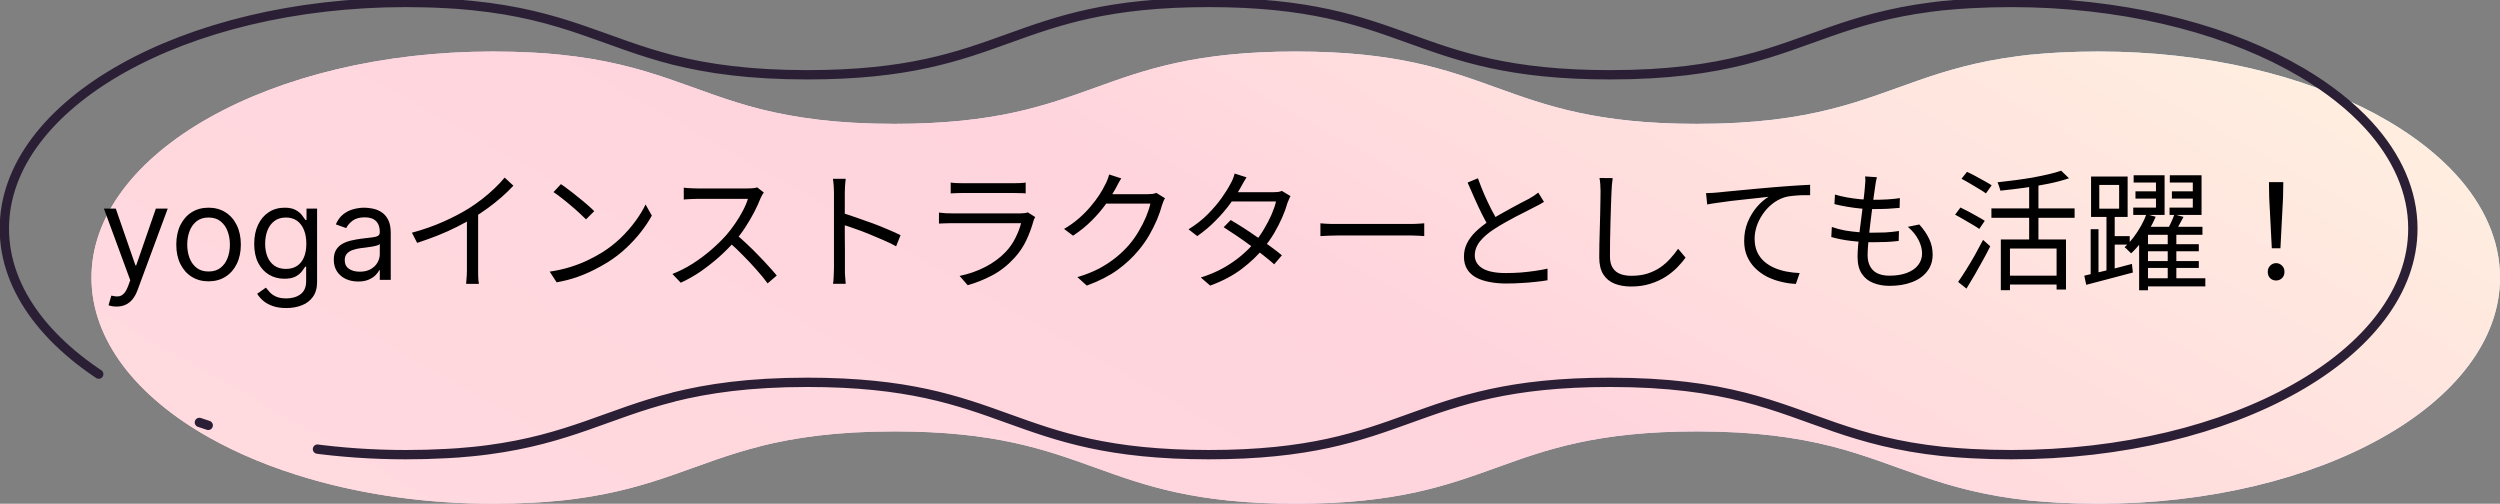
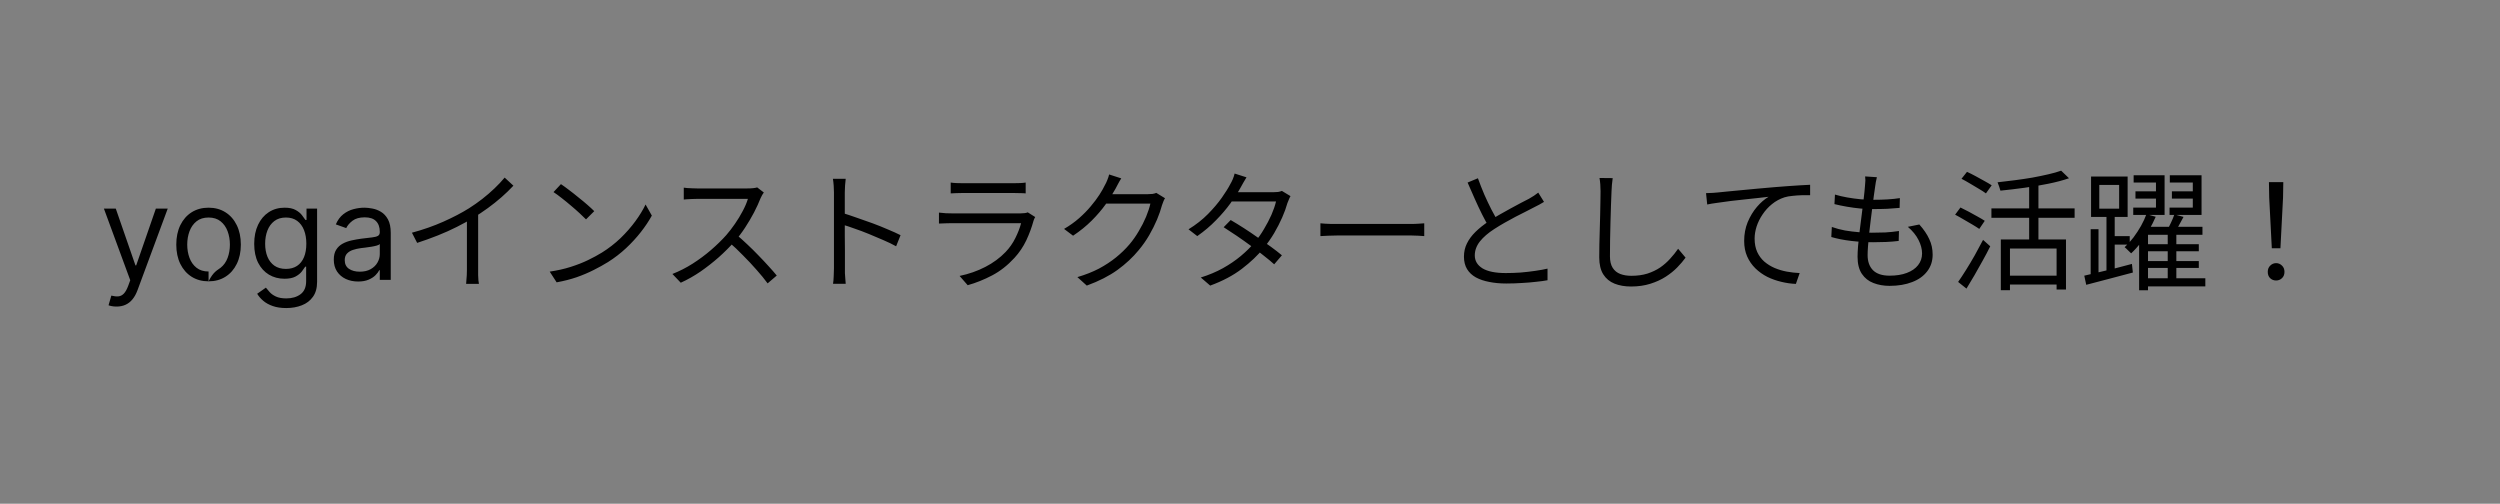
<svg xmlns="http://www.w3.org/2000/svg" width="268" height="54" viewBox="0 0 268 54" fill="none">
  <rect x="0" y="0" width="268" height="54" fill="#808080" stroke="none" />
  <g clip-path="url(#clip0_7_10)">
    <path d="M254.652 12.22C246.928 8.07 236.466 5.524 224.959 5.524C223.511 5.524 222.072 5.561 220.625 5.639C219.662 5.697 218.728 5.755 217.794 5.855C217.729 5.855 217.626 5.871 217.561 5.871C217.141 5.913 216.702 5.971 216.281 6.029C207.538 7.17 203.307 9.927 196.311 11.689C192.631 12.62 188.185 13.278 181.927 13.278C160.434 13.278 160.434 5.524 138.922 5.524C117.411 5.524 117.402 13.278 95.881 13.278C89.651 13.278 85.242 12.62 81.562 11.71C74.155 9.827 69.811 6.844 59.967 5.855C59.453 5.813 58.967 5.755 58.453 5.718C58.005 5.697 57.594 5.66 57.146 5.639C55.735 5.561 54.288 5.524 52.84 5.524C29.087 5.524 9.808 16.381 9.808 29.765C9.808 36.456 14.627 42.511 22.417 46.898C25.565 48.671 29.208 50.176 33.215 51.333C39.1 53.037 45.769 54 52.84 54C54.288 54 55.735 53.963 57.146 53.884C57.594 53.868 58.005 53.827 58.453 53.805C58.967 53.769 59.453 53.711 59.967 53.674C60.518 53.616 61.106 53.558 61.657 53.479C70.335 52.332 74.566 49.581 81.525 47.835L81.562 47.814C85.242 46.904 89.651 46.246 95.881 46.246C117.402 46.246 117.402 54 138.922 54C160.443 54 160.434 46.246 181.927 46.246C188.185 46.246 192.631 46.904 196.311 47.835C203.615 49.697 207.921 52.627 217.561 53.653C217.626 53.653 217.729 53.674 217.794 53.674C218.728 53.769 219.662 53.827 220.625 53.884C222.072 53.963 223.511 54 224.959 54C248.721 54 268 43.142 268 29.765C268 25.782 266.291 22.021 263.274 18.707C261.368 16.623 258.949 14.719 256.109 13.041L254.652 12.22Z" fill="url(#paint0_linear_7_10)" />
    <path d="M254.652 12.22C246.928 8.07 236.466 5.524 224.959 5.524C223.511 5.524 222.072 5.561 220.625 5.639C219.662 5.697 218.728 5.755 217.794 5.855C217.729 5.855 217.626 5.871 217.561 5.871C217.141 5.913 216.702 5.971 216.281 6.029C207.538 7.17 203.307 9.927 196.311 11.689C192.631 12.62 188.185 13.278 181.927 13.278C160.434 13.278 160.434 5.524 138.922 5.524C117.411 5.524 117.402 13.278 95.881 13.278C89.651 13.278 85.242 12.62 81.562 11.71C74.155 9.827 69.811 6.844 59.967 5.855C59.453 5.813 58.967 5.755 58.453 5.718C58.005 5.697 57.594 5.66 57.146 5.639C55.735 5.561 54.288 5.524 52.84 5.524C29.087 5.524 9.808 16.381 9.808 29.765C9.808 36.456 14.627 42.511 22.417 46.898C25.565 48.671 29.208 50.176 33.215 51.333C39.1 53.037 45.769 54 52.84 54C54.288 54 55.735 53.963 57.146 53.884C57.594 53.868 58.005 53.827 58.453 53.805C58.967 53.769 59.453 53.711 59.967 53.674C60.518 53.616 61.106 53.558 61.657 53.479C70.335 52.332 74.566 49.581 81.525 47.835L81.562 47.814C85.242 46.904 89.651 46.246 95.881 46.246C117.402 46.246 117.402 54 138.922 54C160.443 54 160.434 46.246 181.927 46.246C188.185 46.246 192.631 46.904 196.311 47.835C203.615 49.697 207.921 52.627 217.561 53.653C217.626 53.653 217.729 53.674 217.794 53.674C218.728 53.769 219.662 53.827 220.625 53.884C222.072 53.963 223.511 54 224.959 54C248.721 54 268 43.142 268 29.765C268 25.782 266.291 22.021 263.274 18.707C261.368 16.623 258.949 14.719 256.109 13.041L254.652 12.22Z" fill="url(#paint1_linear_7_10)" />
    <path d="M245.312 6.96C237.587 2.809 227.126 0.263 215.618 0.263C214.17 0.263 212.732 0.3 211.284 0.379C210.322 0.437 209.388 0.494 208.454 0.594C208.388 0.594 208.286 0.61 208.22 0.61C207.8 0.652 207.361 0.71 206.941 0.768C198.198 1.91 193.967 4.666 186.97 6.428C183.29 7.359 178.844 8.017 172.586 8.017C151.093 8.017 151.093 0.263 129.582 0.263C108.071 0.263 108.061 8.017 86.54 8.017C80.31 8.017 75.902 7.359 72.221 6.449C64.814 4.566 60.471 1.583 50.626 0.594C50.112 0.552 49.627 0.494 49.113 0.458C48.664 0.437 48.254 0.4 47.805 0.379C46.395 0.3 44.947 0.263 43.499 0.263C19.746 0.263 0.467 11.121 0.467 24.504C0.467 31.195 5.287 37.25 13.077 41.638C16.225 43.41 19.867 44.915 23.875 46.072C29.759 47.777 36.428 48.739 43.499 48.739C44.947 48.739 46.395 48.703 47.805 48.624C48.254 48.608 48.664 48.566 49.113 48.545C49.627 48.508 50.112 48.45 50.626 48.413C51.177 48.355 51.766 48.297 52.317 48.218C60.994 47.072 65.225 44.32 72.184 42.574L72.221 42.553C75.902 41.643 80.31 40.985 86.54 40.985C108.061 40.985 108.061 48.739 129.582 48.739C151.103 48.739 151.093 40.985 172.586 40.985C178.844 40.985 183.29 41.643 186.97 42.574C194.275 44.436 198.581 47.366 208.22 48.392C208.286 48.392 208.388 48.413 208.454 48.413C209.388 48.508 210.322 48.566 211.284 48.624C212.732 48.703 214.17 48.739 215.618 48.739C239.38 48.739 258.659 37.881 258.659 24.504C258.659 20.521 256.95 16.76 253.933 13.446C252.028 11.363 249.608 9.458 246.769 7.78L245.312 6.96Z" stroke="#2B1F36" stroke-linecap="round" stroke-linejoin="round" stroke-dasharray="280 12 1 12" />
  </g>
-   <path d="M12.492 32.864C12.293 32.864 12.116 32.847 11.96 32.814C11.804 32.784 11.696 32.754 11.636 32.724L11.935 31.69C12.22 31.763 12.472 31.79 12.691 31.77C12.909 31.75 13.103 31.652 13.272 31.477C13.444 31.304 13.602 31.024 13.745 30.636L13.963 30.04L11.139 22.364H12.412L14.52 28.449H14.6L16.708 22.364H17.98L14.739 31.114C14.593 31.508 14.412 31.834 14.197 32.093C13.982 32.355 13.731 32.549 13.446 32.675C13.165 32.801 12.846 32.864 12.492 32.864ZM22.358 30.159C21.668 30.159 21.064 29.995 20.543 29.667C20.026 29.339 19.622 28.88 19.33 28.29C19.042 27.7 18.898 27.01 18.898 26.222C18.898 25.426 19.042 24.732 19.33 24.139C19.622 23.545 20.026 23.084 20.543 22.756C21.064 22.428 21.668 22.264 22.358 22.264C23.047 22.264 23.65 22.428 24.167 22.756C24.688 23.084 25.092 23.545 25.381 24.139C25.672 24.732 25.818 25.426 25.818 26.222C25.818 27.01 25.672 27.7 25.381 28.29C25.092 28.88 24.688 29.339 24.167 29.667C23.65 29.995 23.047 30.159 22.358 30.159ZM22.358 29.105C22.881 29.105 23.312 28.971 23.65 28.702C23.988 28.434 24.239 28.081 24.401 27.643C24.564 27.206 24.645 26.732 24.645 26.222C24.645 25.711 24.564 25.236 24.401 24.795C24.239 24.354 23.988 23.998 23.65 23.726C23.312 23.454 22.881 23.318 22.358 23.318C21.834 23.318 21.403 23.454 21.065 23.726C20.727 23.998 20.477 24.354 20.314 24.795C20.152 25.236 20.071 25.711 20.071 26.222C20.071 26.732 20.152 27.206 20.314 27.643C20.477 28.081 20.727 28.434 21.065 28.702C21.403 28.971 21.834 29.105 22.358 29.105ZM30.691 33.023C30.125 33.023 29.637 32.95 29.23 32.804C28.822 32.661 28.482 32.472 28.211 32.237C27.942 32.005 27.728 31.757 27.569 31.491L28.504 30.835C28.61 30.974 28.744 31.134 28.907 31.312C29.069 31.495 29.291 31.652 29.573 31.785C29.858 31.921 30.231 31.989 30.691 31.989C31.308 31.989 31.817 31.84 32.218 31.541C32.619 31.243 32.819 30.776 32.819 30.139V28.588H32.72C32.634 28.727 32.511 28.9 32.352 29.105C32.196 29.307 31.971 29.488 31.676 29.647C31.384 29.803 30.99 29.881 30.492 29.881C29.876 29.881 29.323 29.735 28.832 29.443C28.345 29.151 27.959 28.727 27.674 28.171C27.392 27.614 27.251 26.938 27.251 26.142C27.251 25.36 27.389 24.679 27.664 24.099C27.939 23.515 28.322 23.065 28.812 22.746C29.303 22.425 29.869 22.264 30.512 22.264C31.01 22.264 31.404 22.347 31.696 22.513C31.991 22.675 32.216 22.861 32.372 23.07C32.531 23.275 32.654 23.444 32.74 23.577H32.859V22.364H33.992V30.219C33.992 30.875 33.843 31.409 33.545 31.82C33.25 32.234 32.852 32.537 32.352 32.729C31.855 32.925 31.301 33.023 30.691 33.023ZM30.652 28.827C31.122 28.827 31.52 28.719 31.845 28.504C32.17 28.288 32.416 27.978 32.586 27.574C32.755 27.169 32.839 26.686 32.839 26.122C32.839 25.572 32.756 25.086 32.591 24.666C32.425 24.245 32.18 23.915 31.855 23.676C31.53 23.438 31.129 23.318 30.652 23.318C30.154 23.318 29.74 23.444 29.409 23.696C29.081 23.948 28.834 24.286 28.668 24.71C28.506 25.134 28.424 25.605 28.424 26.122C28.424 26.652 28.507 27.121 28.673 27.529C28.842 27.933 29.091 28.252 29.419 28.484C29.75 28.712 30.161 28.827 30.652 28.827ZM38.387 30.179C37.904 30.179 37.464 30.088 37.07 29.905C36.675 29.72 36.362 29.453 36.13 29.105C35.898 28.754 35.782 28.329 35.782 27.832C35.782 27.395 35.868 27.04 36.041 26.768C36.213 26.493 36.444 26.278 36.732 26.122C37.02 25.966 37.338 25.85 37.686 25.774C38.038 25.695 38.391 25.632 38.745 25.585C39.209 25.526 39.586 25.481 39.874 25.451C40.166 25.418 40.378 25.363 40.51 25.287C40.646 25.211 40.714 25.078 40.714 24.889V24.849C40.714 24.359 40.58 23.978 40.311 23.706C40.046 23.434 39.644 23.298 39.103 23.298C38.543 23.298 38.104 23.421 37.786 23.666C37.468 23.912 37.244 24.173 37.115 24.452L36.001 24.054C36.2 23.59 36.465 23.229 36.797 22.97C37.131 22.708 37.496 22.526 37.89 22.423C38.288 22.317 38.679 22.264 39.064 22.264C39.309 22.264 39.591 22.294 39.909 22.354C40.23 22.41 40.54 22.528 40.838 22.707C41.14 22.886 41.39 23.156 41.589 23.517C41.788 23.878 41.887 24.362 41.887 24.969V30H40.714V28.966H40.654C40.575 29.132 40.442 29.309 40.257 29.498C40.071 29.687 39.824 29.848 39.516 29.98C39.208 30.113 38.832 30.179 38.387 30.179ZM38.566 29.125C39.03 29.125 39.422 29.034 39.74 28.852C40.061 28.669 40.303 28.434 40.466 28.146C40.631 27.857 40.714 27.554 40.714 27.236V26.162C40.664 26.222 40.555 26.276 40.386 26.326C40.22 26.372 40.028 26.414 39.809 26.45C39.594 26.483 39.383 26.513 39.178 26.54C38.976 26.563 38.812 26.583 38.686 26.599C38.381 26.639 38.096 26.704 37.831 26.793C37.569 26.88 37.357 27.01 37.194 27.186C37.035 27.358 36.956 27.594 36.956 27.892C36.956 28.3 37.106 28.608 37.408 28.817C37.713 29.022 38.099 29.125 38.566 29.125ZM44.159 24.946C45.372 24.619 46.502 24.223 47.547 23.756C48.592 23.289 49.502 22.813 50.277 22.328C50.762 22.02 51.234 21.689 51.691 21.334C52.158 20.97 52.596 20.592 53.007 20.2C53.418 19.808 53.782 19.421 54.099 19.038L55.037 19.906C54.645 20.326 54.22 20.737 53.763 21.138C53.306 21.539 52.82 21.927 52.307 22.3C51.803 22.664 51.276 23.019 50.725 23.364C50.212 23.672 49.633 23.989 48.989 24.316C48.345 24.643 47.659 24.951 46.931 25.24C46.203 25.529 45.466 25.795 44.719 26.038L44.159 24.946ZM50.053 22.916L51.257 22.552V28.936C51.257 29.113 51.257 29.3 51.257 29.496C51.266 29.692 51.276 29.874 51.285 30.042C51.304 30.21 51.322 30.341 51.341 30.434H49.969C49.978 30.341 49.988 30.21 49.997 30.042C50.016 29.874 50.03 29.692 50.039 29.496C50.048 29.3 50.053 29.113 50.053 28.936V22.916ZM60.133 19.738C60.385 19.906 60.674 20.116 61.001 20.368C61.328 20.611 61.659 20.872 61.995 21.152C62.34 21.423 62.662 21.689 62.961 21.95C63.26 22.211 63.507 22.44 63.703 22.636L62.821 23.518C62.644 23.341 62.415 23.121 62.135 22.86C61.855 22.599 61.547 22.328 61.211 22.048C60.875 21.759 60.544 21.488 60.217 21.236C59.89 20.975 59.596 20.76 59.335 20.592L60.133 19.738ZM58.929 29.118C59.75 28.997 60.497 28.829 61.169 28.614C61.85 28.399 62.471 28.157 63.031 27.886C63.591 27.615 64.09 27.345 64.529 27.074C65.248 26.626 65.91 26.113 66.517 25.534C67.124 24.946 67.656 24.339 68.113 23.714C68.57 23.089 68.934 22.491 69.205 21.922L69.877 23.112C69.56 23.691 69.168 24.279 68.701 24.876C68.234 25.473 67.707 26.047 67.119 26.598C66.531 27.149 65.882 27.648 65.173 28.096C64.706 28.385 64.193 28.67 63.633 28.95C63.082 29.23 62.476 29.487 61.813 29.72C61.16 29.944 60.446 30.126 59.671 30.266L58.929 29.118ZM81.882 20.634C81.835 20.69 81.774 20.783 81.7 20.914C81.634 21.035 81.578 21.147 81.532 21.25C81.354 21.707 81.121 22.216 80.832 22.776C80.542 23.327 80.22 23.873 79.866 24.414C79.511 24.955 79.138 25.445 78.746 25.884C78.232 26.463 77.668 27.027 77.052 27.578C76.436 28.119 75.787 28.628 75.106 29.104C74.424 29.571 73.715 29.972 72.978 30.308L72.082 29.37C72.838 29.071 73.561 28.703 74.252 28.264C74.952 27.816 75.605 27.331 76.212 26.808C76.828 26.276 77.374 25.744 77.85 25.212C78.167 24.848 78.48 24.442 78.788 23.994C79.105 23.537 79.385 23.075 79.628 22.608C79.88 22.132 80.062 21.703 80.174 21.32C80.099 21.32 79.922 21.32 79.642 21.32C79.362 21.32 79.03 21.32 78.648 21.32C78.265 21.32 77.864 21.32 77.444 21.32C77.024 21.32 76.622 21.32 76.24 21.32C75.857 21.32 75.526 21.32 75.246 21.32C74.975 21.32 74.798 21.32 74.714 21.32C74.555 21.32 74.373 21.325 74.168 21.334C73.972 21.343 73.79 21.353 73.622 21.362C73.463 21.371 73.356 21.381 73.3 21.39V20.116C73.365 20.125 73.482 20.139 73.65 20.158C73.827 20.167 74.014 20.177 74.21 20.186C74.406 20.195 74.574 20.2 74.714 20.2C74.816 20.2 75.003 20.2 75.274 20.2C75.544 20.2 75.866 20.2 76.24 20.2C76.622 20.2 77.019 20.2 77.43 20.2C77.84 20.2 78.232 20.2 78.606 20.2C78.988 20.2 79.315 20.2 79.586 20.2C79.856 20.2 80.034 20.2 80.118 20.2C80.351 20.2 80.556 20.191 80.734 20.172C80.92 20.153 81.065 20.125 81.168 20.088L81.882 20.634ZM78.928 25.142C79.31 25.459 79.702 25.809 80.104 26.192C80.514 26.575 80.916 26.971 81.308 27.382C81.7 27.783 82.064 28.171 82.4 28.544C82.736 28.908 83.025 29.239 83.268 29.538L82.288 30.378C81.961 29.93 81.569 29.449 81.112 28.936C80.654 28.413 80.169 27.895 79.656 27.382C79.152 26.859 78.643 26.379 78.13 25.94L78.928 25.142ZM89.4 28.768C89.4 28.637 89.4 28.376 89.4 27.984C89.4 27.583 89.4 27.111 89.4 26.57C89.4 26.019 89.4 25.445 89.4 24.848C89.4 24.241 89.4 23.653 89.4 23.084C89.4 22.515 89.4 22.011 89.4 21.572C89.4 21.133 89.4 20.816 89.4 20.62C89.4 20.424 89.39 20.186 89.372 19.906C89.353 19.626 89.325 19.379 89.288 19.164H90.66C90.641 19.369 90.618 19.612 90.59 19.892C90.571 20.172 90.562 20.415 90.562 20.62C90.562 20.984 90.562 21.423 90.562 21.936C90.562 22.44 90.562 22.981 90.562 23.56C90.562 24.129 90.562 24.699 90.562 25.268C90.571 25.828 90.576 26.355 90.576 26.85C90.576 27.335 90.576 27.751 90.576 28.096C90.576 28.432 90.576 28.656 90.576 28.768C90.576 28.917 90.576 29.09 90.576 29.286C90.585 29.482 90.599 29.683 90.618 29.888C90.636 30.084 90.65 30.261 90.66 30.42H89.302C89.339 30.196 89.362 29.93 89.372 29.622C89.39 29.314 89.4 29.029 89.4 28.768ZM90.324 22.832C90.781 22.972 91.285 23.14 91.836 23.336C92.396 23.523 92.965 23.723 93.544 23.938C94.122 24.153 94.668 24.372 95.182 24.596C95.704 24.811 96.157 25.016 96.54 25.212L96.064 26.402C95.662 26.178 95.21 25.959 94.706 25.744C94.202 25.52 93.684 25.301 93.152 25.086C92.629 24.871 92.12 24.68 91.626 24.512C91.14 24.335 90.706 24.19 90.324 24.078V22.832ZM101.916 19.57C102.102 19.598 102.303 19.617 102.518 19.626C102.732 19.635 102.952 19.64 103.176 19.64C103.316 19.64 103.568 19.64 103.932 19.64C104.305 19.64 104.725 19.64 105.192 19.64C105.668 19.64 106.139 19.64 106.606 19.64C107.082 19.64 107.506 19.64 107.88 19.64C108.253 19.64 108.519 19.64 108.678 19.64C108.902 19.64 109.126 19.635 109.35 19.626C109.574 19.617 109.774 19.598 109.952 19.57V20.732C109.784 20.713 109.583 20.704 109.35 20.704C109.126 20.695 108.897 20.69 108.664 20.69C108.505 20.69 108.239 20.69 107.866 20.69C107.502 20.69 107.086 20.69 106.62 20.69C106.153 20.69 105.682 20.69 105.206 20.69C104.739 20.69 104.319 20.69 103.946 20.69C103.582 20.69 103.325 20.69 103.176 20.69C102.961 20.69 102.746 20.695 102.532 20.704C102.317 20.713 102.112 20.723 101.916 20.732V19.57ZM110.974 23.266C110.946 23.322 110.908 23.392 110.862 23.476C110.824 23.551 110.801 23.616 110.792 23.672C110.605 24.363 110.348 25.058 110.022 25.758C109.695 26.449 109.27 27.079 108.748 27.648C108.01 28.451 107.212 29.076 106.354 29.524C105.504 29.972 104.632 30.322 103.736 30.574L102.868 29.58C103.857 29.375 104.776 29.053 105.626 28.614C106.475 28.175 107.198 27.643 107.796 27.018C108.225 26.57 108.575 26.071 108.846 25.52C109.126 24.96 109.331 24.428 109.462 23.924C109.359 23.924 109.163 23.924 108.874 23.924C108.594 23.924 108.248 23.924 107.838 23.924C107.427 23.924 106.984 23.924 106.508 23.924C106.041 23.924 105.565 23.924 105.08 23.924C104.604 23.924 104.156 23.924 103.736 23.924C103.325 23.924 102.966 23.924 102.658 23.924C102.359 23.924 102.149 23.924 102.028 23.924C101.86 23.924 101.654 23.929 101.412 23.938C101.169 23.938 100.917 23.947 100.656 23.966V22.79C100.917 22.818 101.164 22.841 101.398 22.86C101.631 22.869 101.841 22.874 102.028 22.874C102.13 22.874 102.326 22.874 102.616 22.874C102.905 22.874 103.255 22.874 103.666 22.874C104.076 22.874 104.52 22.874 104.996 22.874C105.472 22.874 105.948 22.874 106.424 22.874C106.9 22.874 107.343 22.874 107.754 22.874C108.164 22.874 108.514 22.874 108.804 22.874C109.102 22.874 109.303 22.874 109.406 22.874C109.564 22.874 109.714 22.865 109.854 22.846C109.994 22.827 110.101 22.799 110.176 22.762L110.974 23.266ZM124.89 21.25C124.824 21.343 124.764 21.465 124.708 21.614C124.652 21.754 124.605 21.88 124.568 21.992C124.446 22.459 124.269 22.972 124.036 23.532C123.802 24.083 123.522 24.643 123.196 25.212C122.869 25.772 122.496 26.304 122.076 26.808C121.441 27.583 120.68 28.292 119.794 28.936C118.916 29.571 117.82 30.131 116.504 30.616L115.496 29.706C116.354 29.454 117.124 29.151 117.806 28.796C118.487 28.432 119.098 28.031 119.64 27.592C120.181 27.153 120.662 26.687 121.082 26.192C121.446 25.763 121.777 25.291 122.076 24.778C122.384 24.265 122.645 23.751 122.86 23.238C123.074 22.715 123.228 22.244 123.322 21.824H118.128L118.576 20.816C118.688 20.816 118.898 20.816 119.206 20.816C119.514 20.816 119.864 20.816 120.256 20.816C120.657 20.816 121.054 20.816 121.446 20.816C121.838 20.816 122.178 20.816 122.468 20.816C122.766 20.816 122.958 20.816 123.042 20.816C123.228 20.816 123.401 20.807 123.56 20.788C123.718 20.76 123.849 20.723 123.952 20.676L124.89 21.25ZM120.2 19.122C120.078 19.309 119.962 19.509 119.85 19.724C119.738 19.929 119.649 20.097 119.584 20.228C119.304 20.741 118.954 21.297 118.534 21.894C118.114 22.482 117.614 23.065 117.036 23.644C116.457 24.223 115.79 24.764 115.034 25.268L114.068 24.54C114.674 24.185 115.216 23.798 115.692 23.378C116.168 22.958 116.583 22.533 116.938 22.104C117.302 21.675 117.61 21.264 117.862 20.872C118.114 20.48 118.314 20.125 118.464 19.808C118.538 19.687 118.618 19.519 118.702 19.304C118.795 19.08 118.86 18.879 118.898 18.702L120.2 19.122ZM131.931 23.588C132.379 23.849 132.85 24.139 133.345 24.456C133.84 24.773 134.33 25.105 134.815 25.45C135.31 25.786 135.781 26.117 136.229 26.444C136.677 26.771 137.074 27.079 137.419 27.368L136.593 28.334C136.276 28.045 135.893 27.727 135.445 27.382C135.006 27.027 134.54 26.673 134.045 26.318C133.55 25.954 133.056 25.604 132.561 25.268C132.066 24.932 131.604 24.629 131.175 24.358L131.931 23.588ZM138.343 21.026C138.278 21.129 138.217 21.255 138.161 21.404C138.105 21.544 138.054 21.67 138.007 21.782C137.876 22.258 137.69 22.771 137.447 23.322C137.204 23.873 136.92 24.428 136.593 24.988C136.266 25.539 135.893 26.071 135.473 26.584C134.848 27.359 134.064 28.105 133.121 28.824C132.188 29.533 131.058 30.131 129.733 30.616L128.725 29.748C129.593 29.477 130.382 29.146 131.091 28.754C131.81 28.353 132.454 27.914 133.023 27.438C133.592 26.962 134.087 26.472 134.507 25.968C134.871 25.539 135.202 25.067 135.501 24.554C135.809 24.041 136.075 23.532 136.299 23.028C136.523 22.515 136.686 22.039 136.789 21.6H131.595L132.043 20.606H136.495C136.682 20.606 136.854 20.597 137.013 20.578C137.172 20.55 137.307 20.513 137.419 20.466L138.343 21.026ZM133.625 19.01C133.504 19.197 133.387 19.393 133.275 19.598C133.163 19.803 133.07 19.971 132.995 20.102C132.715 20.615 132.351 21.18 131.903 21.796C131.464 22.403 130.946 23.009 130.349 23.616C129.761 24.223 129.094 24.787 128.347 25.31L127.409 24.582C128.212 24.087 128.907 23.541 129.495 22.944C130.083 22.347 130.578 21.763 130.979 21.194C131.38 20.625 131.688 20.13 131.903 19.71C131.978 19.589 132.062 19.421 132.155 19.206C132.248 18.982 132.314 18.781 132.351 18.604L133.625 19.01ZM141.549 23.938C141.689 23.947 141.862 23.961 142.067 23.98C142.272 23.989 142.496 23.999 142.739 24.008C142.991 24.008 143.243 24.008 143.495 24.008C143.644 24.008 143.873 24.008 144.181 24.008C144.498 24.008 144.867 24.008 145.287 24.008C145.707 24.008 146.15 24.008 146.617 24.008C147.093 24.008 147.564 24.008 148.031 24.008C148.507 24.008 148.955 24.008 149.375 24.008C149.804 24.008 150.173 24.008 150.481 24.008C150.789 24.008 151.018 24.008 151.167 24.008C151.522 24.008 151.825 23.999 152.077 23.98C152.329 23.961 152.53 23.947 152.679 23.938V25.31C152.539 25.301 152.329 25.287 152.049 25.268C151.778 25.249 151.489 25.24 151.181 25.24C151.032 25.24 150.798 25.24 150.481 25.24C150.164 25.24 149.795 25.24 149.375 25.24C148.964 25.24 148.521 25.24 148.045 25.24C147.569 25.24 147.093 25.24 146.617 25.24C146.15 25.24 145.707 25.24 145.287 25.24C144.876 25.24 144.512 25.24 144.195 25.24C143.878 25.24 143.644 25.24 143.495 25.24C143.112 25.24 142.748 25.249 142.403 25.268C142.058 25.277 141.773 25.291 141.549 25.31V23.938ZM165.517 21.642C165.358 21.745 165.19 21.843 165.013 21.936C164.836 22.029 164.644 22.127 164.439 22.23C164.206 22.361 163.916 22.51 163.571 22.678C163.226 22.846 162.857 23.033 162.465 23.238C162.073 23.443 161.681 23.658 161.289 23.882C160.897 24.106 160.528 24.33 160.183 24.554C159.53 24.974 159.016 25.417 158.643 25.884C158.279 26.351 158.097 26.85 158.097 27.382C158.097 27.961 158.372 28.423 158.923 28.768C159.483 29.104 160.314 29.272 161.415 29.272C161.928 29.272 162.46 29.253 163.011 29.216C163.562 29.169 164.089 29.109 164.593 29.034C165.106 28.959 165.54 28.88 165.895 28.796V30.042C165.55 30.107 165.139 30.163 164.663 30.21C164.196 30.266 163.692 30.308 163.151 30.336C162.61 30.373 162.05 30.392 161.471 30.392C160.808 30.392 160.202 30.336 159.651 30.224C159.1 30.121 158.62 29.958 158.209 29.734C157.808 29.51 157.495 29.216 157.271 28.852C157.047 28.479 156.935 28.031 156.935 27.508C156.935 26.995 157.042 26.523 157.257 26.094C157.472 25.655 157.78 25.24 158.181 24.848C158.582 24.456 159.058 24.078 159.609 23.714C159.964 23.471 160.342 23.238 160.743 23.014C161.154 22.781 161.555 22.557 161.947 22.342C162.339 22.127 162.703 21.931 163.039 21.754C163.384 21.577 163.674 21.427 163.907 21.306C164.103 21.185 164.28 21.077 164.439 20.984C164.598 20.881 164.752 20.769 164.901 20.648L165.517 21.642ZM158.433 19.108C158.648 19.705 158.876 20.289 159.119 20.858C159.371 21.427 159.623 21.959 159.875 22.454C160.136 22.949 160.374 23.387 160.589 23.77L159.623 24.344C159.39 23.961 159.142 23.509 158.881 22.986C158.62 22.463 158.358 21.908 158.097 21.32C157.836 20.732 157.579 20.149 157.327 19.57L158.433 19.108ZM172.881 19.094C172.844 19.327 172.816 19.565 172.797 19.808C172.778 20.041 172.764 20.275 172.755 20.508C172.736 20.9 172.718 21.385 172.699 21.964C172.68 22.543 172.662 23.159 172.643 23.812C172.624 24.456 172.61 25.1 172.601 25.744C172.592 26.388 172.587 26.967 172.587 27.48C172.587 27.993 172.685 28.404 172.881 28.712C173.077 29.02 173.348 29.239 173.693 29.37C174.038 29.501 174.435 29.566 174.883 29.566C175.518 29.566 176.092 29.487 176.605 29.328C177.118 29.16 177.576 28.941 177.977 28.67C178.378 28.39 178.733 28.077 179.041 27.732C179.358 27.387 179.643 27.032 179.895 26.668L180.693 27.62C180.45 27.956 180.152 28.306 179.797 28.67C179.452 29.025 179.041 29.356 178.565 29.664C178.089 29.972 177.538 30.224 176.913 30.42C176.297 30.616 175.606 30.714 174.841 30.714C174.178 30.714 173.59 30.611 173.077 30.406C172.564 30.201 172.162 29.869 171.873 29.412C171.584 28.955 171.439 28.348 171.439 27.592C171.439 27.172 171.444 26.71 171.453 26.206C171.462 25.693 171.476 25.165 171.495 24.624C171.514 24.083 171.528 23.555 171.537 23.042C171.546 22.519 171.556 22.039 171.565 21.6C171.574 21.161 171.579 20.797 171.579 20.508C171.579 20.247 171.57 19.995 171.551 19.752C171.532 19.509 171.504 19.285 171.467 19.08L172.881 19.094ZM182.887 20.704C183.158 20.695 183.401 20.685 183.615 20.676C183.83 20.657 184.003 20.643 184.133 20.634C184.357 20.606 184.679 20.573 185.099 20.536C185.529 20.489 186.019 20.443 186.569 20.396C187.12 20.34 187.713 20.284 188.347 20.228C188.982 20.172 189.621 20.116 190.265 20.06C190.779 20.013 191.264 19.976 191.721 19.948C192.179 19.911 192.603 19.883 192.995 19.864C193.387 19.836 193.737 19.817 194.045 19.808V20.928C193.784 20.919 193.485 20.919 193.149 20.928C192.813 20.937 192.482 20.961 192.155 20.998C191.829 21.026 191.544 21.077 191.301 21.152C190.807 21.311 190.359 21.553 189.957 21.88C189.565 22.197 189.229 22.566 188.949 22.986C188.669 23.397 188.455 23.831 188.305 24.288C188.165 24.736 188.095 25.165 188.095 25.576C188.095 26.127 188.189 26.607 188.375 27.018C188.562 27.419 188.814 27.76 189.131 28.04C189.458 28.32 189.827 28.549 190.237 28.726C190.657 28.903 191.096 29.034 191.553 29.118C192.011 29.202 192.468 29.253 192.925 29.272L192.519 30.434C192.006 30.415 191.483 30.341 190.951 30.21C190.429 30.089 189.929 29.911 189.453 29.678C188.977 29.435 188.553 29.132 188.179 28.768C187.806 28.404 187.512 27.979 187.297 27.494C187.083 27.009 186.975 26.453 186.975 25.828C186.975 25.1 187.101 24.428 187.353 23.812C187.615 23.187 187.946 22.641 188.347 22.174C188.749 21.707 189.164 21.348 189.593 21.096C189.295 21.133 188.926 21.175 188.487 21.222C188.049 21.269 187.573 21.32 187.059 21.376C186.555 21.423 186.051 21.479 185.547 21.544C185.043 21.609 184.567 21.675 184.119 21.74C183.681 21.796 183.312 21.857 183.013 21.922L182.887 20.704ZM201.202 18.996C201.155 19.183 201.118 19.355 201.09 19.514C201.071 19.663 201.048 19.817 201.02 19.976C200.983 20.237 200.936 20.564 200.88 20.956C200.833 21.348 200.777 21.777 200.712 22.244C200.656 22.711 200.595 23.191 200.53 23.686C200.474 24.181 200.418 24.661 200.362 25.128C200.315 25.595 200.278 26.019 200.25 26.402C200.222 26.785 200.208 27.102 200.208 27.354C200.208 28.035 200.399 28.572 200.782 28.964C201.174 29.356 201.767 29.552 202.56 29.552C203.279 29.552 203.895 29.454 204.408 29.258C204.931 29.062 205.332 28.787 205.612 28.432C205.901 28.068 206.046 27.648 206.046 27.172C206.046 26.705 205.92 26.225 205.668 25.73C205.416 25.226 205.033 24.755 204.52 24.316L205.752 24.064C206.228 24.596 206.583 25.119 206.816 25.632C207.059 26.136 207.18 26.691 207.18 27.298C207.18 27.989 206.984 28.586 206.592 29.09C206.209 29.594 205.673 29.977 204.982 30.238C204.291 30.509 203.484 30.644 202.56 30.644C201.925 30.644 201.347 30.541 200.824 30.336C200.311 30.14 199.9 29.813 199.592 29.356C199.284 28.899 199.13 28.287 199.13 27.522C199.13 27.223 199.149 26.831 199.186 26.346C199.233 25.861 199.289 25.333 199.354 24.764C199.429 24.185 199.503 23.597 199.578 23C199.662 22.393 199.732 21.824 199.788 21.292C199.853 20.76 199.9 20.298 199.928 19.906C199.956 19.663 199.97 19.472 199.97 19.332C199.97 19.183 199.961 19.043 199.942 18.912L201.202 18.996ZM196.708 20.858C197.109 20.979 197.548 21.082 198.024 21.166C198.5 21.25 198.981 21.315 199.466 21.362C199.951 21.399 200.399 21.418 200.81 21.418C201.351 21.418 201.86 21.404 202.336 21.376C202.821 21.348 203.265 21.301 203.666 21.236L203.638 22.286C203.19 22.323 202.747 22.356 202.308 22.384C201.869 22.403 201.365 22.412 200.796 22.412C200.385 22.412 199.937 22.393 199.452 22.356C198.967 22.309 198.481 22.244 197.996 22.16C197.511 22.076 197.063 21.983 196.652 21.88L196.708 20.858ZM196.372 24.33C196.82 24.489 197.291 24.615 197.786 24.708C198.29 24.792 198.785 24.853 199.27 24.89C199.755 24.927 200.217 24.946 200.656 24.946C201.132 24.946 201.613 24.937 202.098 24.918C202.593 24.89 203.083 24.839 203.568 24.764L203.54 25.828C203.083 25.884 202.63 25.921 202.182 25.94C201.734 25.959 201.272 25.968 200.796 25.968C200.04 25.968 199.261 25.921 198.458 25.828C197.665 25.735 196.951 25.595 196.316 25.408L196.372 24.33ZM214.488 25.674H221.474V31.036H220.466V26.64H215.468V31.106H214.488V25.674ZM220.956 18.296L221.796 19.108C221.152 19.332 220.415 19.528 219.584 19.696C218.763 19.864 217.909 20.009 217.022 20.13C216.135 20.251 215.277 20.354 214.446 20.438C214.418 20.317 214.371 20.167 214.306 19.99C214.25 19.813 214.194 19.663 214.138 19.542C214.735 19.477 215.356 19.402 216 19.318C216.644 19.234 217.269 19.141 217.876 19.038C218.483 18.926 219.047 18.809 219.57 18.688C220.102 18.567 220.564 18.436 220.956 18.296ZM217.526 19.5H218.52V26.234H217.526V19.5ZM213.48 22.342H222.398V23.35H213.48V22.342ZM215.16 29.552H220.928V30.504H215.16V29.552ZM210.274 19.164L210.862 18.422C211.151 18.553 211.459 18.707 211.786 18.884C212.122 19.061 212.444 19.239 212.752 19.416C213.06 19.584 213.312 19.733 213.508 19.864L212.892 20.732C212.696 20.583 212.444 20.419 212.136 20.242C211.837 20.055 211.525 19.869 211.198 19.682C210.871 19.486 210.563 19.313 210.274 19.164ZM209.588 23.014L210.162 22.244C210.442 22.375 210.745 22.529 211.072 22.706C211.399 22.883 211.711 23.056 212.01 23.224C212.318 23.392 212.57 23.541 212.766 23.672L212.178 24.54C211.991 24.409 211.749 24.255 211.45 24.078C211.151 23.901 210.839 23.719 210.512 23.532C210.185 23.336 209.877 23.163 209.588 23.014ZM209.91 30.224C210.162 29.869 210.442 29.445 210.75 28.95C211.067 28.446 211.385 27.914 211.702 27.354C212.019 26.785 212.313 26.239 212.584 25.716L213.354 26.402C213.111 26.897 212.841 27.41 212.542 27.942C212.253 28.474 211.959 28.997 211.66 29.51C211.361 30.023 211.077 30.499 210.806 30.938L209.91 30.224ZM228.922 20.508H231.624V21.292H228.922V20.508ZM228.726 18.786H232.044V23.042H228.684V22.258H231.12V19.57H228.726V18.786ZM232.828 20.508H235.558V21.292H232.828V20.508ZM232.604 18.786H236.006V23.042H232.576V22.258H235.068V19.57H232.604V18.786ZM229.804 26.178H235.712V26.934H229.804V26.178ZM229.804 27.984H235.712V28.726H229.804V27.984ZM229.832 29.832H236.412V30.7H229.832V29.832ZM230.098 22.958L231.092 23.238C230.896 23.686 230.663 24.153 230.392 24.638C230.121 25.114 229.823 25.571 229.496 26.01C229.169 26.439 228.824 26.822 228.46 27.158C228.376 27.074 228.264 26.967 228.124 26.836C227.993 26.696 227.872 26.584 227.76 26.5C228.096 26.192 228.413 25.842 228.712 25.45C229.011 25.049 229.281 24.633 229.524 24.204C229.767 23.765 229.958 23.35 230.098 22.958ZM230.266 24.316H236.104V25.17H230.266V31.12H229.314V24.862L229.832 24.316H230.266ZM233.094 22.986L234.074 23.252C233.906 23.569 233.733 23.887 233.556 24.204C233.379 24.512 233.211 24.778 233.052 25.002L232.282 24.75C232.422 24.498 232.571 24.204 232.73 23.868C232.889 23.532 233.01 23.238 233.094 22.986ZM232.38 24.932H233.304V30.28H232.38V24.932ZM225.044 19.822V22.37H227.172V19.822H225.044ZM224.162 18.926H228.082V23.252H224.162V18.926ZM225.814 22.804H226.696V29.328H225.814V22.804ZM224.12 24.568H224.96V29.706H224.12V24.568ZM223.434 29.552C223.873 29.449 224.367 29.333 224.918 29.202C225.478 29.071 226.066 28.931 226.682 28.782C227.298 28.623 227.919 28.46 228.544 28.292L228.642 29.216C227.765 29.449 226.883 29.683 225.996 29.916C225.119 30.149 224.335 30.355 223.644 30.532L223.434 29.552ZM226.248 25.31H228.306V26.22H226.248V25.31ZM243.538 26.612L243.258 21.18L243.23 19.528H244.77L244.742 21.18L244.462 26.612H243.538ZM244 30.07C243.748 30.07 243.533 29.986 243.356 29.818C243.188 29.65 243.104 29.426 243.104 29.146C243.104 28.866 243.193 28.642 243.37 28.474C243.547 28.297 243.757 28.208 244 28.208C244.243 28.208 244.453 28.297 244.63 28.474C244.807 28.642 244.896 28.866 244.896 29.146C244.896 29.426 244.807 29.65 244.63 29.818C244.453 29.986 244.243 30.07 244 30.07Z" fill="black" />
+   <path d="M12.492 32.864C12.293 32.864 12.116 32.847 11.96 32.814C11.804 32.784 11.696 32.754 11.636 32.724L11.935 31.69C12.22 31.763 12.472 31.79 12.691 31.77C12.909 31.75 13.103 31.652 13.272 31.477C13.444 31.304 13.602 31.024 13.745 30.636L13.963 30.04L11.139 22.364H12.412L14.52 28.449H14.6L16.708 22.364H17.98L14.739 31.114C14.593 31.508 14.412 31.834 14.197 32.093C13.982 32.355 13.731 32.549 13.446 32.675C13.165 32.801 12.846 32.864 12.492 32.864ZM22.358 30.159C21.668 30.159 21.064 29.995 20.543 29.667C20.026 29.339 19.622 28.88 19.33 28.29C19.042 27.7 18.898 27.01 18.898 26.222C18.898 25.426 19.042 24.732 19.33 24.139C19.622 23.545 20.026 23.084 20.543 22.756C21.064 22.428 21.668 22.264 22.358 22.264C23.047 22.264 23.65 22.428 24.167 22.756C24.688 23.084 25.092 23.545 25.381 24.139C25.672 24.732 25.818 25.426 25.818 26.222C25.818 27.01 25.672 27.7 25.381 28.29C25.092 28.88 24.688 29.339 24.167 29.667C23.65 29.995 23.047 30.159 22.358 30.159ZC22.881 29.105 23.312 28.971 23.65 28.702C23.988 28.434 24.239 28.081 24.401 27.643C24.564 27.206 24.645 26.732 24.645 26.222C24.645 25.711 24.564 25.236 24.401 24.795C24.239 24.354 23.988 23.998 23.65 23.726C23.312 23.454 22.881 23.318 22.358 23.318C21.834 23.318 21.403 23.454 21.065 23.726C20.727 23.998 20.477 24.354 20.314 24.795C20.152 25.236 20.071 25.711 20.071 26.222C20.071 26.732 20.152 27.206 20.314 27.643C20.477 28.081 20.727 28.434 21.065 28.702C21.403 28.971 21.834 29.105 22.358 29.105ZM30.691 33.023C30.125 33.023 29.637 32.95 29.23 32.804C28.822 32.661 28.482 32.472 28.211 32.237C27.942 32.005 27.728 31.757 27.569 31.491L28.504 30.835C28.61 30.974 28.744 31.134 28.907 31.312C29.069 31.495 29.291 31.652 29.573 31.785C29.858 31.921 30.231 31.989 30.691 31.989C31.308 31.989 31.817 31.84 32.218 31.541C32.619 31.243 32.819 30.776 32.819 30.139V28.588H32.72C32.634 28.727 32.511 28.9 32.352 29.105C32.196 29.307 31.971 29.488 31.676 29.647C31.384 29.803 30.99 29.881 30.492 29.881C29.876 29.881 29.323 29.735 28.832 29.443C28.345 29.151 27.959 28.727 27.674 28.171C27.392 27.614 27.251 26.938 27.251 26.142C27.251 25.36 27.389 24.679 27.664 24.099C27.939 23.515 28.322 23.065 28.812 22.746C29.303 22.425 29.869 22.264 30.512 22.264C31.01 22.264 31.404 22.347 31.696 22.513C31.991 22.675 32.216 22.861 32.372 23.07C32.531 23.275 32.654 23.444 32.74 23.577H32.859V22.364H33.992V30.219C33.992 30.875 33.843 31.409 33.545 31.82C33.25 32.234 32.852 32.537 32.352 32.729C31.855 32.925 31.301 33.023 30.691 33.023ZM30.652 28.827C31.122 28.827 31.52 28.719 31.845 28.504C32.17 28.288 32.416 27.978 32.586 27.574C32.755 27.169 32.839 26.686 32.839 26.122C32.839 25.572 32.756 25.086 32.591 24.666C32.425 24.245 32.18 23.915 31.855 23.676C31.53 23.438 31.129 23.318 30.652 23.318C30.154 23.318 29.74 23.444 29.409 23.696C29.081 23.948 28.834 24.286 28.668 24.71C28.506 25.134 28.424 25.605 28.424 26.122C28.424 26.652 28.507 27.121 28.673 27.529C28.842 27.933 29.091 28.252 29.419 28.484C29.75 28.712 30.161 28.827 30.652 28.827ZM38.387 30.179C37.904 30.179 37.464 30.088 37.07 29.905C36.675 29.72 36.362 29.453 36.13 29.105C35.898 28.754 35.782 28.329 35.782 27.832C35.782 27.395 35.868 27.04 36.041 26.768C36.213 26.493 36.444 26.278 36.732 26.122C37.02 25.966 37.338 25.85 37.686 25.774C38.038 25.695 38.391 25.632 38.745 25.585C39.209 25.526 39.586 25.481 39.874 25.451C40.166 25.418 40.378 25.363 40.51 25.287C40.646 25.211 40.714 25.078 40.714 24.889V24.849C40.714 24.359 40.58 23.978 40.311 23.706C40.046 23.434 39.644 23.298 39.103 23.298C38.543 23.298 38.104 23.421 37.786 23.666C37.468 23.912 37.244 24.173 37.115 24.452L36.001 24.054C36.2 23.59 36.465 23.229 36.797 22.97C37.131 22.708 37.496 22.526 37.89 22.423C38.288 22.317 38.679 22.264 39.064 22.264C39.309 22.264 39.591 22.294 39.909 22.354C40.23 22.41 40.54 22.528 40.838 22.707C41.14 22.886 41.39 23.156 41.589 23.517C41.788 23.878 41.887 24.362 41.887 24.969V30H40.714V28.966H40.654C40.575 29.132 40.442 29.309 40.257 29.498C40.071 29.687 39.824 29.848 39.516 29.98C39.208 30.113 38.832 30.179 38.387 30.179ZM38.566 29.125C39.03 29.125 39.422 29.034 39.74 28.852C40.061 28.669 40.303 28.434 40.466 28.146C40.631 27.857 40.714 27.554 40.714 27.236V26.162C40.664 26.222 40.555 26.276 40.386 26.326C40.22 26.372 40.028 26.414 39.809 26.45C39.594 26.483 39.383 26.513 39.178 26.54C38.976 26.563 38.812 26.583 38.686 26.599C38.381 26.639 38.096 26.704 37.831 26.793C37.569 26.88 37.357 27.01 37.194 27.186C37.035 27.358 36.956 27.594 36.956 27.892C36.956 28.3 37.106 28.608 37.408 28.817C37.713 29.022 38.099 29.125 38.566 29.125ZM44.159 24.946C45.372 24.619 46.502 24.223 47.547 23.756C48.592 23.289 49.502 22.813 50.277 22.328C50.762 22.02 51.234 21.689 51.691 21.334C52.158 20.97 52.596 20.592 53.007 20.2C53.418 19.808 53.782 19.421 54.099 19.038L55.037 19.906C54.645 20.326 54.22 20.737 53.763 21.138C53.306 21.539 52.82 21.927 52.307 22.3C51.803 22.664 51.276 23.019 50.725 23.364C50.212 23.672 49.633 23.989 48.989 24.316C48.345 24.643 47.659 24.951 46.931 25.24C46.203 25.529 45.466 25.795 44.719 26.038L44.159 24.946ZM50.053 22.916L51.257 22.552V28.936C51.257 29.113 51.257 29.3 51.257 29.496C51.266 29.692 51.276 29.874 51.285 30.042C51.304 30.21 51.322 30.341 51.341 30.434H49.969C49.978 30.341 49.988 30.21 49.997 30.042C50.016 29.874 50.03 29.692 50.039 29.496C50.048 29.3 50.053 29.113 50.053 28.936V22.916ZM60.133 19.738C60.385 19.906 60.674 20.116 61.001 20.368C61.328 20.611 61.659 20.872 61.995 21.152C62.34 21.423 62.662 21.689 62.961 21.95C63.26 22.211 63.507 22.44 63.703 22.636L62.821 23.518C62.644 23.341 62.415 23.121 62.135 22.86C61.855 22.599 61.547 22.328 61.211 22.048C60.875 21.759 60.544 21.488 60.217 21.236C59.89 20.975 59.596 20.76 59.335 20.592L60.133 19.738ZM58.929 29.118C59.75 28.997 60.497 28.829 61.169 28.614C61.85 28.399 62.471 28.157 63.031 27.886C63.591 27.615 64.09 27.345 64.529 27.074C65.248 26.626 65.91 26.113 66.517 25.534C67.124 24.946 67.656 24.339 68.113 23.714C68.57 23.089 68.934 22.491 69.205 21.922L69.877 23.112C69.56 23.691 69.168 24.279 68.701 24.876C68.234 25.473 67.707 26.047 67.119 26.598C66.531 27.149 65.882 27.648 65.173 28.096C64.706 28.385 64.193 28.67 63.633 28.95C63.082 29.23 62.476 29.487 61.813 29.72C61.16 29.944 60.446 30.126 59.671 30.266L58.929 29.118ZM81.882 20.634C81.835 20.69 81.774 20.783 81.7 20.914C81.634 21.035 81.578 21.147 81.532 21.25C81.354 21.707 81.121 22.216 80.832 22.776C80.542 23.327 80.22 23.873 79.866 24.414C79.511 24.955 79.138 25.445 78.746 25.884C78.232 26.463 77.668 27.027 77.052 27.578C76.436 28.119 75.787 28.628 75.106 29.104C74.424 29.571 73.715 29.972 72.978 30.308L72.082 29.37C72.838 29.071 73.561 28.703 74.252 28.264C74.952 27.816 75.605 27.331 76.212 26.808C76.828 26.276 77.374 25.744 77.85 25.212C78.167 24.848 78.48 24.442 78.788 23.994C79.105 23.537 79.385 23.075 79.628 22.608C79.88 22.132 80.062 21.703 80.174 21.32C80.099 21.32 79.922 21.32 79.642 21.32C79.362 21.32 79.03 21.32 78.648 21.32C78.265 21.32 77.864 21.32 77.444 21.32C77.024 21.32 76.622 21.32 76.24 21.32C75.857 21.32 75.526 21.32 75.246 21.32C74.975 21.32 74.798 21.32 74.714 21.32C74.555 21.32 74.373 21.325 74.168 21.334C73.972 21.343 73.79 21.353 73.622 21.362C73.463 21.371 73.356 21.381 73.3 21.39V20.116C73.365 20.125 73.482 20.139 73.65 20.158C73.827 20.167 74.014 20.177 74.21 20.186C74.406 20.195 74.574 20.2 74.714 20.2C74.816 20.2 75.003 20.2 75.274 20.2C75.544 20.2 75.866 20.2 76.24 20.2C76.622 20.2 77.019 20.2 77.43 20.2C77.84 20.2 78.232 20.2 78.606 20.2C78.988 20.2 79.315 20.2 79.586 20.2C79.856 20.2 80.034 20.2 80.118 20.2C80.351 20.2 80.556 20.191 80.734 20.172C80.92 20.153 81.065 20.125 81.168 20.088L81.882 20.634ZM78.928 25.142C79.31 25.459 79.702 25.809 80.104 26.192C80.514 26.575 80.916 26.971 81.308 27.382C81.7 27.783 82.064 28.171 82.4 28.544C82.736 28.908 83.025 29.239 83.268 29.538L82.288 30.378C81.961 29.93 81.569 29.449 81.112 28.936C80.654 28.413 80.169 27.895 79.656 27.382C79.152 26.859 78.643 26.379 78.13 25.94L78.928 25.142ZM89.4 28.768C89.4 28.637 89.4 28.376 89.4 27.984C89.4 27.583 89.4 27.111 89.4 26.57C89.4 26.019 89.4 25.445 89.4 24.848C89.4 24.241 89.4 23.653 89.4 23.084C89.4 22.515 89.4 22.011 89.4 21.572C89.4 21.133 89.4 20.816 89.4 20.62C89.4 20.424 89.39 20.186 89.372 19.906C89.353 19.626 89.325 19.379 89.288 19.164H90.66C90.641 19.369 90.618 19.612 90.59 19.892C90.571 20.172 90.562 20.415 90.562 20.62C90.562 20.984 90.562 21.423 90.562 21.936C90.562 22.44 90.562 22.981 90.562 23.56C90.562 24.129 90.562 24.699 90.562 25.268C90.571 25.828 90.576 26.355 90.576 26.85C90.576 27.335 90.576 27.751 90.576 28.096C90.576 28.432 90.576 28.656 90.576 28.768C90.576 28.917 90.576 29.09 90.576 29.286C90.585 29.482 90.599 29.683 90.618 29.888C90.636 30.084 90.65 30.261 90.66 30.42H89.302C89.339 30.196 89.362 29.93 89.372 29.622C89.39 29.314 89.4 29.029 89.4 28.768ZM90.324 22.832C90.781 22.972 91.285 23.14 91.836 23.336C92.396 23.523 92.965 23.723 93.544 23.938C94.122 24.153 94.668 24.372 95.182 24.596C95.704 24.811 96.157 25.016 96.54 25.212L96.064 26.402C95.662 26.178 95.21 25.959 94.706 25.744C94.202 25.52 93.684 25.301 93.152 25.086C92.629 24.871 92.12 24.68 91.626 24.512C91.14 24.335 90.706 24.19 90.324 24.078V22.832ZM101.916 19.57C102.102 19.598 102.303 19.617 102.518 19.626C102.732 19.635 102.952 19.64 103.176 19.64C103.316 19.64 103.568 19.64 103.932 19.64C104.305 19.64 104.725 19.64 105.192 19.64C105.668 19.64 106.139 19.64 106.606 19.64C107.082 19.64 107.506 19.64 107.88 19.64C108.253 19.64 108.519 19.64 108.678 19.64C108.902 19.64 109.126 19.635 109.35 19.626C109.574 19.617 109.774 19.598 109.952 19.57V20.732C109.784 20.713 109.583 20.704 109.35 20.704C109.126 20.695 108.897 20.69 108.664 20.69C108.505 20.69 108.239 20.69 107.866 20.69C107.502 20.69 107.086 20.69 106.62 20.69C106.153 20.69 105.682 20.69 105.206 20.69C104.739 20.69 104.319 20.69 103.946 20.69C103.582 20.69 103.325 20.69 103.176 20.69C102.961 20.69 102.746 20.695 102.532 20.704C102.317 20.713 102.112 20.723 101.916 20.732V19.57ZM110.974 23.266C110.946 23.322 110.908 23.392 110.862 23.476C110.824 23.551 110.801 23.616 110.792 23.672C110.605 24.363 110.348 25.058 110.022 25.758C109.695 26.449 109.27 27.079 108.748 27.648C108.01 28.451 107.212 29.076 106.354 29.524C105.504 29.972 104.632 30.322 103.736 30.574L102.868 29.58C103.857 29.375 104.776 29.053 105.626 28.614C106.475 28.175 107.198 27.643 107.796 27.018C108.225 26.57 108.575 26.071 108.846 25.52C109.126 24.96 109.331 24.428 109.462 23.924C109.359 23.924 109.163 23.924 108.874 23.924C108.594 23.924 108.248 23.924 107.838 23.924C107.427 23.924 106.984 23.924 106.508 23.924C106.041 23.924 105.565 23.924 105.08 23.924C104.604 23.924 104.156 23.924 103.736 23.924C103.325 23.924 102.966 23.924 102.658 23.924C102.359 23.924 102.149 23.924 102.028 23.924C101.86 23.924 101.654 23.929 101.412 23.938C101.169 23.938 100.917 23.947 100.656 23.966V22.79C100.917 22.818 101.164 22.841 101.398 22.86C101.631 22.869 101.841 22.874 102.028 22.874C102.13 22.874 102.326 22.874 102.616 22.874C102.905 22.874 103.255 22.874 103.666 22.874C104.076 22.874 104.52 22.874 104.996 22.874C105.472 22.874 105.948 22.874 106.424 22.874C106.9 22.874 107.343 22.874 107.754 22.874C108.164 22.874 108.514 22.874 108.804 22.874C109.102 22.874 109.303 22.874 109.406 22.874C109.564 22.874 109.714 22.865 109.854 22.846C109.994 22.827 110.101 22.799 110.176 22.762L110.974 23.266ZM124.89 21.25C124.824 21.343 124.764 21.465 124.708 21.614C124.652 21.754 124.605 21.88 124.568 21.992C124.446 22.459 124.269 22.972 124.036 23.532C123.802 24.083 123.522 24.643 123.196 25.212C122.869 25.772 122.496 26.304 122.076 26.808C121.441 27.583 120.68 28.292 119.794 28.936C118.916 29.571 117.82 30.131 116.504 30.616L115.496 29.706C116.354 29.454 117.124 29.151 117.806 28.796C118.487 28.432 119.098 28.031 119.64 27.592C120.181 27.153 120.662 26.687 121.082 26.192C121.446 25.763 121.777 25.291 122.076 24.778C122.384 24.265 122.645 23.751 122.86 23.238C123.074 22.715 123.228 22.244 123.322 21.824H118.128L118.576 20.816C118.688 20.816 118.898 20.816 119.206 20.816C119.514 20.816 119.864 20.816 120.256 20.816C120.657 20.816 121.054 20.816 121.446 20.816C121.838 20.816 122.178 20.816 122.468 20.816C122.766 20.816 122.958 20.816 123.042 20.816C123.228 20.816 123.401 20.807 123.56 20.788C123.718 20.76 123.849 20.723 123.952 20.676L124.89 21.25ZM120.2 19.122C120.078 19.309 119.962 19.509 119.85 19.724C119.738 19.929 119.649 20.097 119.584 20.228C119.304 20.741 118.954 21.297 118.534 21.894C118.114 22.482 117.614 23.065 117.036 23.644C116.457 24.223 115.79 24.764 115.034 25.268L114.068 24.54C114.674 24.185 115.216 23.798 115.692 23.378C116.168 22.958 116.583 22.533 116.938 22.104C117.302 21.675 117.61 21.264 117.862 20.872C118.114 20.48 118.314 20.125 118.464 19.808C118.538 19.687 118.618 19.519 118.702 19.304C118.795 19.08 118.86 18.879 118.898 18.702L120.2 19.122ZM131.931 23.588C132.379 23.849 132.85 24.139 133.345 24.456C133.84 24.773 134.33 25.105 134.815 25.45C135.31 25.786 135.781 26.117 136.229 26.444C136.677 26.771 137.074 27.079 137.419 27.368L136.593 28.334C136.276 28.045 135.893 27.727 135.445 27.382C135.006 27.027 134.54 26.673 134.045 26.318C133.55 25.954 133.056 25.604 132.561 25.268C132.066 24.932 131.604 24.629 131.175 24.358L131.931 23.588ZM138.343 21.026C138.278 21.129 138.217 21.255 138.161 21.404C138.105 21.544 138.054 21.67 138.007 21.782C137.876 22.258 137.69 22.771 137.447 23.322C137.204 23.873 136.92 24.428 136.593 24.988C136.266 25.539 135.893 26.071 135.473 26.584C134.848 27.359 134.064 28.105 133.121 28.824C132.188 29.533 131.058 30.131 129.733 30.616L128.725 29.748C129.593 29.477 130.382 29.146 131.091 28.754C131.81 28.353 132.454 27.914 133.023 27.438C133.592 26.962 134.087 26.472 134.507 25.968C134.871 25.539 135.202 25.067 135.501 24.554C135.809 24.041 136.075 23.532 136.299 23.028C136.523 22.515 136.686 22.039 136.789 21.6H131.595L132.043 20.606H136.495C136.682 20.606 136.854 20.597 137.013 20.578C137.172 20.55 137.307 20.513 137.419 20.466L138.343 21.026ZM133.625 19.01C133.504 19.197 133.387 19.393 133.275 19.598C133.163 19.803 133.07 19.971 132.995 20.102C132.715 20.615 132.351 21.18 131.903 21.796C131.464 22.403 130.946 23.009 130.349 23.616C129.761 24.223 129.094 24.787 128.347 25.31L127.409 24.582C128.212 24.087 128.907 23.541 129.495 22.944C130.083 22.347 130.578 21.763 130.979 21.194C131.38 20.625 131.688 20.13 131.903 19.71C131.978 19.589 132.062 19.421 132.155 19.206C132.248 18.982 132.314 18.781 132.351 18.604L133.625 19.01ZM141.549 23.938C141.689 23.947 141.862 23.961 142.067 23.98C142.272 23.989 142.496 23.999 142.739 24.008C142.991 24.008 143.243 24.008 143.495 24.008C143.644 24.008 143.873 24.008 144.181 24.008C144.498 24.008 144.867 24.008 145.287 24.008C145.707 24.008 146.15 24.008 146.617 24.008C147.093 24.008 147.564 24.008 148.031 24.008C148.507 24.008 148.955 24.008 149.375 24.008C149.804 24.008 150.173 24.008 150.481 24.008C150.789 24.008 151.018 24.008 151.167 24.008C151.522 24.008 151.825 23.999 152.077 23.98C152.329 23.961 152.53 23.947 152.679 23.938V25.31C152.539 25.301 152.329 25.287 152.049 25.268C151.778 25.249 151.489 25.24 151.181 25.24C151.032 25.24 150.798 25.24 150.481 25.24C150.164 25.24 149.795 25.24 149.375 25.24C148.964 25.24 148.521 25.24 148.045 25.24C147.569 25.24 147.093 25.24 146.617 25.24C146.15 25.24 145.707 25.24 145.287 25.24C144.876 25.24 144.512 25.24 144.195 25.24C143.878 25.24 143.644 25.24 143.495 25.24C143.112 25.24 142.748 25.249 142.403 25.268C142.058 25.277 141.773 25.291 141.549 25.31V23.938ZM165.517 21.642C165.358 21.745 165.19 21.843 165.013 21.936C164.836 22.029 164.644 22.127 164.439 22.23C164.206 22.361 163.916 22.51 163.571 22.678C163.226 22.846 162.857 23.033 162.465 23.238C162.073 23.443 161.681 23.658 161.289 23.882C160.897 24.106 160.528 24.33 160.183 24.554C159.53 24.974 159.016 25.417 158.643 25.884C158.279 26.351 158.097 26.85 158.097 27.382C158.097 27.961 158.372 28.423 158.923 28.768C159.483 29.104 160.314 29.272 161.415 29.272C161.928 29.272 162.46 29.253 163.011 29.216C163.562 29.169 164.089 29.109 164.593 29.034C165.106 28.959 165.54 28.88 165.895 28.796V30.042C165.55 30.107 165.139 30.163 164.663 30.21C164.196 30.266 163.692 30.308 163.151 30.336C162.61 30.373 162.05 30.392 161.471 30.392C160.808 30.392 160.202 30.336 159.651 30.224C159.1 30.121 158.62 29.958 158.209 29.734C157.808 29.51 157.495 29.216 157.271 28.852C157.047 28.479 156.935 28.031 156.935 27.508C156.935 26.995 157.042 26.523 157.257 26.094C157.472 25.655 157.78 25.24 158.181 24.848C158.582 24.456 159.058 24.078 159.609 23.714C159.964 23.471 160.342 23.238 160.743 23.014C161.154 22.781 161.555 22.557 161.947 22.342C162.339 22.127 162.703 21.931 163.039 21.754C163.384 21.577 163.674 21.427 163.907 21.306C164.103 21.185 164.28 21.077 164.439 20.984C164.598 20.881 164.752 20.769 164.901 20.648L165.517 21.642ZM158.433 19.108C158.648 19.705 158.876 20.289 159.119 20.858C159.371 21.427 159.623 21.959 159.875 22.454C160.136 22.949 160.374 23.387 160.589 23.77L159.623 24.344C159.39 23.961 159.142 23.509 158.881 22.986C158.62 22.463 158.358 21.908 158.097 21.32C157.836 20.732 157.579 20.149 157.327 19.57L158.433 19.108ZM172.881 19.094C172.844 19.327 172.816 19.565 172.797 19.808C172.778 20.041 172.764 20.275 172.755 20.508C172.736 20.9 172.718 21.385 172.699 21.964C172.68 22.543 172.662 23.159 172.643 23.812C172.624 24.456 172.61 25.1 172.601 25.744C172.592 26.388 172.587 26.967 172.587 27.48C172.587 27.993 172.685 28.404 172.881 28.712C173.077 29.02 173.348 29.239 173.693 29.37C174.038 29.501 174.435 29.566 174.883 29.566C175.518 29.566 176.092 29.487 176.605 29.328C177.118 29.16 177.576 28.941 177.977 28.67C178.378 28.39 178.733 28.077 179.041 27.732C179.358 27.387 179.643 27.032 179.895 26.668L180.693 27.62C180.45 27.956 180.152 28.306 179.797 28.67C179.452 29.025 179.041 29.356 178.565 29.664C178.089 29.972 177.538 30.224 176.913 30.42C176.297 30.616 175.606 30.714 174.841 30.714C174.178 30.714 173.59 30.611 173.077 30.406C172.564 30.201 172.162 29.869 171.873 29.412C171.584 28.955 171.439 28.348 171.439 27.592C171.439 27.172 171.444 26.71 171.453 26.206C171.462 25.693 171.476 25.165 171.495 24.624C171.514 24.083 171.528 23.555 171.537 23.042C171.546 22.519 171.556 22.039 171.565 21.6C171.574 21.161 171.579 20.797 171.579 20.508C171.579 20.247 171.57 19.995 171.551 19.752C171.532 19.509 171.504 19.285 171.467 19.08L172.881 19.094ZM182.887 20.704C183.158 20.695 183.401 20.685 183.615 20.676C183.83 20.657 184.003 20.643 184.133 20.634C184.357 20.606 184.679 20.573 185.099 20.536C185.529 20.489 186.019 20.443 186.569 20.396C187.12 20.34 187.713 20.284 188.347 20.228C188.982 20.172 189.621 20.116 190.265 20.06C190.779 20.013 191.264 19.976 191.721 19.948C192.179 19.911 192.603 19.883 192.995 19.864C193.387 19.836 193.737 19.817 194.045 19.808V20.928C193.784 20.919 193.485 20.919 193.149 20.928C192.813 20.937 192.482 20.961 192.155 20.998C191.829 21.026 191.544 21.077 191.301 21.152C190.807 21.311 190.359 21.553 189.957 21.88C189.565 22.197 189.229 22.566 188.949 22.986C188.669 23.397 188.455 23.831 188.305 24.288C188.165 24.736 188.095 25.165 188.095 25.576C188.095 26.127 188.189 26.607 188.375 27.018C188.562 27.419 188.814 27.76 189.131 28.04C189.458 28.32 189.827 28.549 190.237 28.726C190.657 28.903 191.096 29.034 191.553 29.118C192.011 29.202 192.468 29.253 192.925 29.272L192.519 30.434C192.006 30.415 191.483 30.341 190.951 30.21C190.429 30.089 189.929 29.911 189.453 29.678C188.977 29.435 188.553 29.132 188.179 28.768C187.806 28.404 187.512 27.979 187.297 27.494C187.083 27.009 186.975 26.453 186.975 25.828C186.975 25.1 187.101 24.428 187.353 23.812C187.615 23.187 187.946 22.641 188.347 22.174C188.749 21.707 189.164 21.348 189.593 21.096C189.295 21.133 188.926 21.175 188.487 21.222C188.049 21.269 187.573 21.32 187.059 21.376C186.555 21.423 186.051 21.479 185.547 21.544C185.043 21.609 184.567 21.675 184.119 21.74C183.681 21.796 183.312 21.857 183.013 21.922L182.887 20.704ZM201.202 18.996C201.155 19.183 201.118 19.355 201.09 19.514C201.071 19.663 201.048 19.817 201.02 19.976C200.983 20.237 200.936 20.564 200.88 20.956C200.833 21.348 200.777 21.777 200.712 22.244C200.656 22.711 200.595 23.191 200.53 23.686C200.474 24.181 200.418 24.661 200.362 25.128C200.315 25.595 200.278 26.019 200.25 26.402C200.222 26.785 200.208 27.102 200.208 27.354C200.208 28.035 200.399 28.572 200.782 28.964C201.174 29.356 201.767 29.552 202.56 29.552C203.279 29.552 203.895 29.454 204.408 29.258C204.931 29.062 205.332 28.787 205.612 28.432C205.901 28.068 206.046 27.648 206.046 27.172C206.046 26.705 205.92 26.225 205.668 25.73C205.416 25.226 205.033 24.755 204.52 24.316L205.752 24.064C206.228 24.596 206.583 25.119 206.816 25.632C207.059 26.136 207.18 26.691 207.18 27.298C207.18 27.989 206.984 28.586 206.592 29.09C206.209 29.594 205.673 29.977 204.982 30.238C204.291 30.509 203.484 30.644 202.56 30.644C201.925 30.644 201.347 30.541 200.824 30.336C200.311 30.14 199.9 29.813 199.592 29.356C199.284 28.899 199.13 28.287 199.13 27.522C199.13 27.223 199.149 26.831 199.186 26.346C199.233 25.861 199.289 25.333 199.354 24.764C199.429 24.185 199.503 23.597 199.578 23C199.662 22.393 199.732 21.824 199.788 21.292C199.853 20.76 199.9 20.298 199.928 19.906C199.956 19.663 199.97 19.472 199.97 19.332C199.97 19.183 199.961 19.043 199.942 18.912L201.202 18.996ZM196.708 20.858C197.109 20.979 197.548 21.082 198.024 21.166C198.5 21.25 198.981 21.315 199.466 21.362C199.951 21.399 200.399 21.418 200.81 21.418C201.351 21.418 201.86 21.404 202.336 21.376C202.821 21.348 203.265 21.301 203.666 21.236L203.638 22.286C203.19 22.323 202.747 22.356 202.308 22.384C201.869 22.403 201.365 22.412 200.796 22.412C200.385 22.412 199.937 22.393 199.452 22.356C198.967 22.309 198.481 22.244 197.996 22.16C197.511 22.076 197.063 21.983 196.652 21.88L196.708 20.858ZM196.372 24.33C196.82 24.489 197.291 24.615 197.786 24.708C198.29 24.792 198.785 24.853 199.27 24.89C199.755 24.927 200.217 24.946 200.656 24.946C201.132 24.946 201.613 24.937 202.098 24.918C202.593 24.89 203.083 24.839 203.568 24.764L203.54 25.828C203.083 25.884 202.63 25.921 202.182 25.94C201.734 25.959 201.272 25.968 200.796 25.968C200.04 25.968 199.261 25.921 198.458 25.828C197.665 25.735 196.951 25.595 196.316 25.408L196.372 24.33ZM214.488 25.674H221.474V31.036H220.466V26.64H215.468V31.106H214.488V25.674ZM220.956 18.296L221.796 19.108C221.152 19.332 220.415 19.528 219.584 19.696C218.763 19.864 217.909 20.009 217.022 20.13C216.135 20.251 215.277 20.354 214.446 20.438C214.418 20.317 214.371 20.167 214.306 19.99C214.25 19.813 214.194 19.663 214.138 19.542C214.735 19.477 215.356 19.402 216 19.318C216.644 19.234 217.269 19.141 217.876 19.038C218.483 18.926 219.047 18.809 219.57 18.688C220.102 18.567 220.564 18.436 220.956 18.296ZM217.526 19.5H218.52V26.234H217.526V19.5ZM213.48 22.342H222.398V23.35H213.48V22.342ZM215.16 29.552H220.928V30.504H215.16V29.552ZM210.274 19.164L210.862 18.422C211.151 18.553 211.459 18.707 211.786 18.884C212.122 19.061 212.444 19.239 212.752 19.416C213.06 19.584 213.312 19.733 213.508 19.864L212.892 20.732C212.696 20.583 212.444 20.419 212.136 20.242C211.837 20.055 211.525 19.869 211.198 19.682C210.871 19.486 210.563 19.313 210.274 19.164ZM209.588 23.014L210.162 22.244C210.442 22.375 210.745 22.529 211.072 22.706C211.399 22.883 211.711 23.056 212.01 23.224C212.318 23.392 212.57 23.541 212.766 23.672L212.178 24.54C211.991 24.409 211.749 24.255 211.45 24.078C211.151 23.901 210.839 23.719 210.512 23.532C210.185 23.336 209.877 23.163 209.588 23.014ZM209.91 30.224C210.162 29.869 210.442 29.445 210.75 28.95C211.067 28.446 211.385 27.914 211.702 27.354C212.019 26.785 212.313 26.239 212.584 25.716L213.354 26.402C213.111 26.897 212.841 27.41 212.542 27.942C212.253 28.474 211.959 28.997 211.66 29.51C211.361 30.023 211.077 30.499 210.806 30.938L209.91 30.224ZM228.922 20.508H231.624V21.292H228.922V20.508ZM228.726 18.786H232.044V23.042H228.684V22.258H231.12V19.57H228.726V18.786ZM232.828 20.508H235.558V21.292H232.828V20.508ZM232.604 18.786H236.006V23.042H232.576V22.258H235.068V19.57H232.604V18.786ZM229.804 26.178H235.712V26.934H229.804V26.178ZM229.804 27.984H235.712V28.726H229.804V27.984ZM229.832 29.832H236.412V30.7H229.832V29.832ZM230.098 22.958L231.092 23.238C230.896 23.686 230.663 24.153 230.392 24.638C230.121 25.114 229.823 25.571 229.496 26.01C229.169 26.439 228.824 26.822 228.46 27.158C228.376 27.074 228.264 26.967 228.124 26.836C227.993 26.696 227.872 26.584 227.76 26.5C228.096 26.192 228.413 25.842 228.712 25.45C229.011 25.049 229.281 24.633 229.524 24.204C229.767 23.765 229.958 23.35 230.098 22.958ZM230.266 24.316H236.104V25.17H230.266V31.12H229.314V24.862L229.832 24.316H230.266ZM233.094 22.986L234.074 23.252C233.906 23.569 233.733 23.887 233.556 24.204C233.379 24.512 233.211 24.778 233.052 25.002L232.282 24.75C232.422 24.498 232.571 24.204 232.73 23.868C232.889 23.532 233.01 23.238 233.094 22.986ZM232.38 24.932H233.304V30.28H232.38V24.932ZM225.044 19.822V22.37H227.172V19.822H225.044ZM224.162 18.926H228.082V23.252H224.162V18.926ZM225.814 22.804H226.696V29.328H225.814V22.804ZM224.12 24.568H224.96V29.706H224.12V24.568ZM223.434 29.552C223.873 29.449 224.367 29.333 224.918 29.202C225.478 29.071 226.066 28.931 226.682 28.782C227.298 28.623 227.919 28.46 228.544 28.292L228.642 29.216C227.765 29.449 226.883 29.683 225.996 29.916C225.119 30.149 224.335 30.355 223.644 30.532L223.434 29.552ZM226.248 25.31H228.306V26.22H226.248V25.31ZM243.538 26.612L243.258 21.18L243.23 19.528H244.77L244.742 21.18L244.462 26.612H243.538ZM244 30.07C243.748 30.07 243.533 29.986 243.356 29.818C243.188 29.65 243.104 29.426 243.104 29.146C243.104 28.866 243.193 28.642 243.37 28.474C243.547 28.297 243.757 28.208 244 28.208C244.243 28.208 244.453 28.297 244.63 28.474C244.807 28.642 244.896 28.866 244.896 29.146C244.896 29.426 244.807 29.65 244.63 29.818C244.453 29.986 244.243 30.07 244 30.07Z" fill="black" />
  <defs>
    <linearGradient id="paint0_linear_7_10" x1="65.45" y1="71.134" x2="136.197" y2="-54.491" gradientUnits="userSpaceOnUse">
      <stop stop-color="#FFDADF" />
      <stop offset="0.5" stop-color="#EFDBFF" />
      <stop offset="1" stop-color="#CFF2FF" />
    </linearGradient>
    <linearGradient id="paint1_linear_7_10" x1="65.45" y1="71.134" x2="136.197" y2="-54.491" gradientUnits="userSpaceOnUse">
      <stop stop-color="#FFDADF" />
      <stop offset="0.5" stop-color="#FFD4DD" />
      <stop offset="1" stop-color="#FFEEE0" />
    </linearGradient>
    <clipPath id="clip0_7_10">
-       <rect width="268" height="54" fill="white" />
-     </clipPath>
+       </clipPath>
  </defs>
</svg>